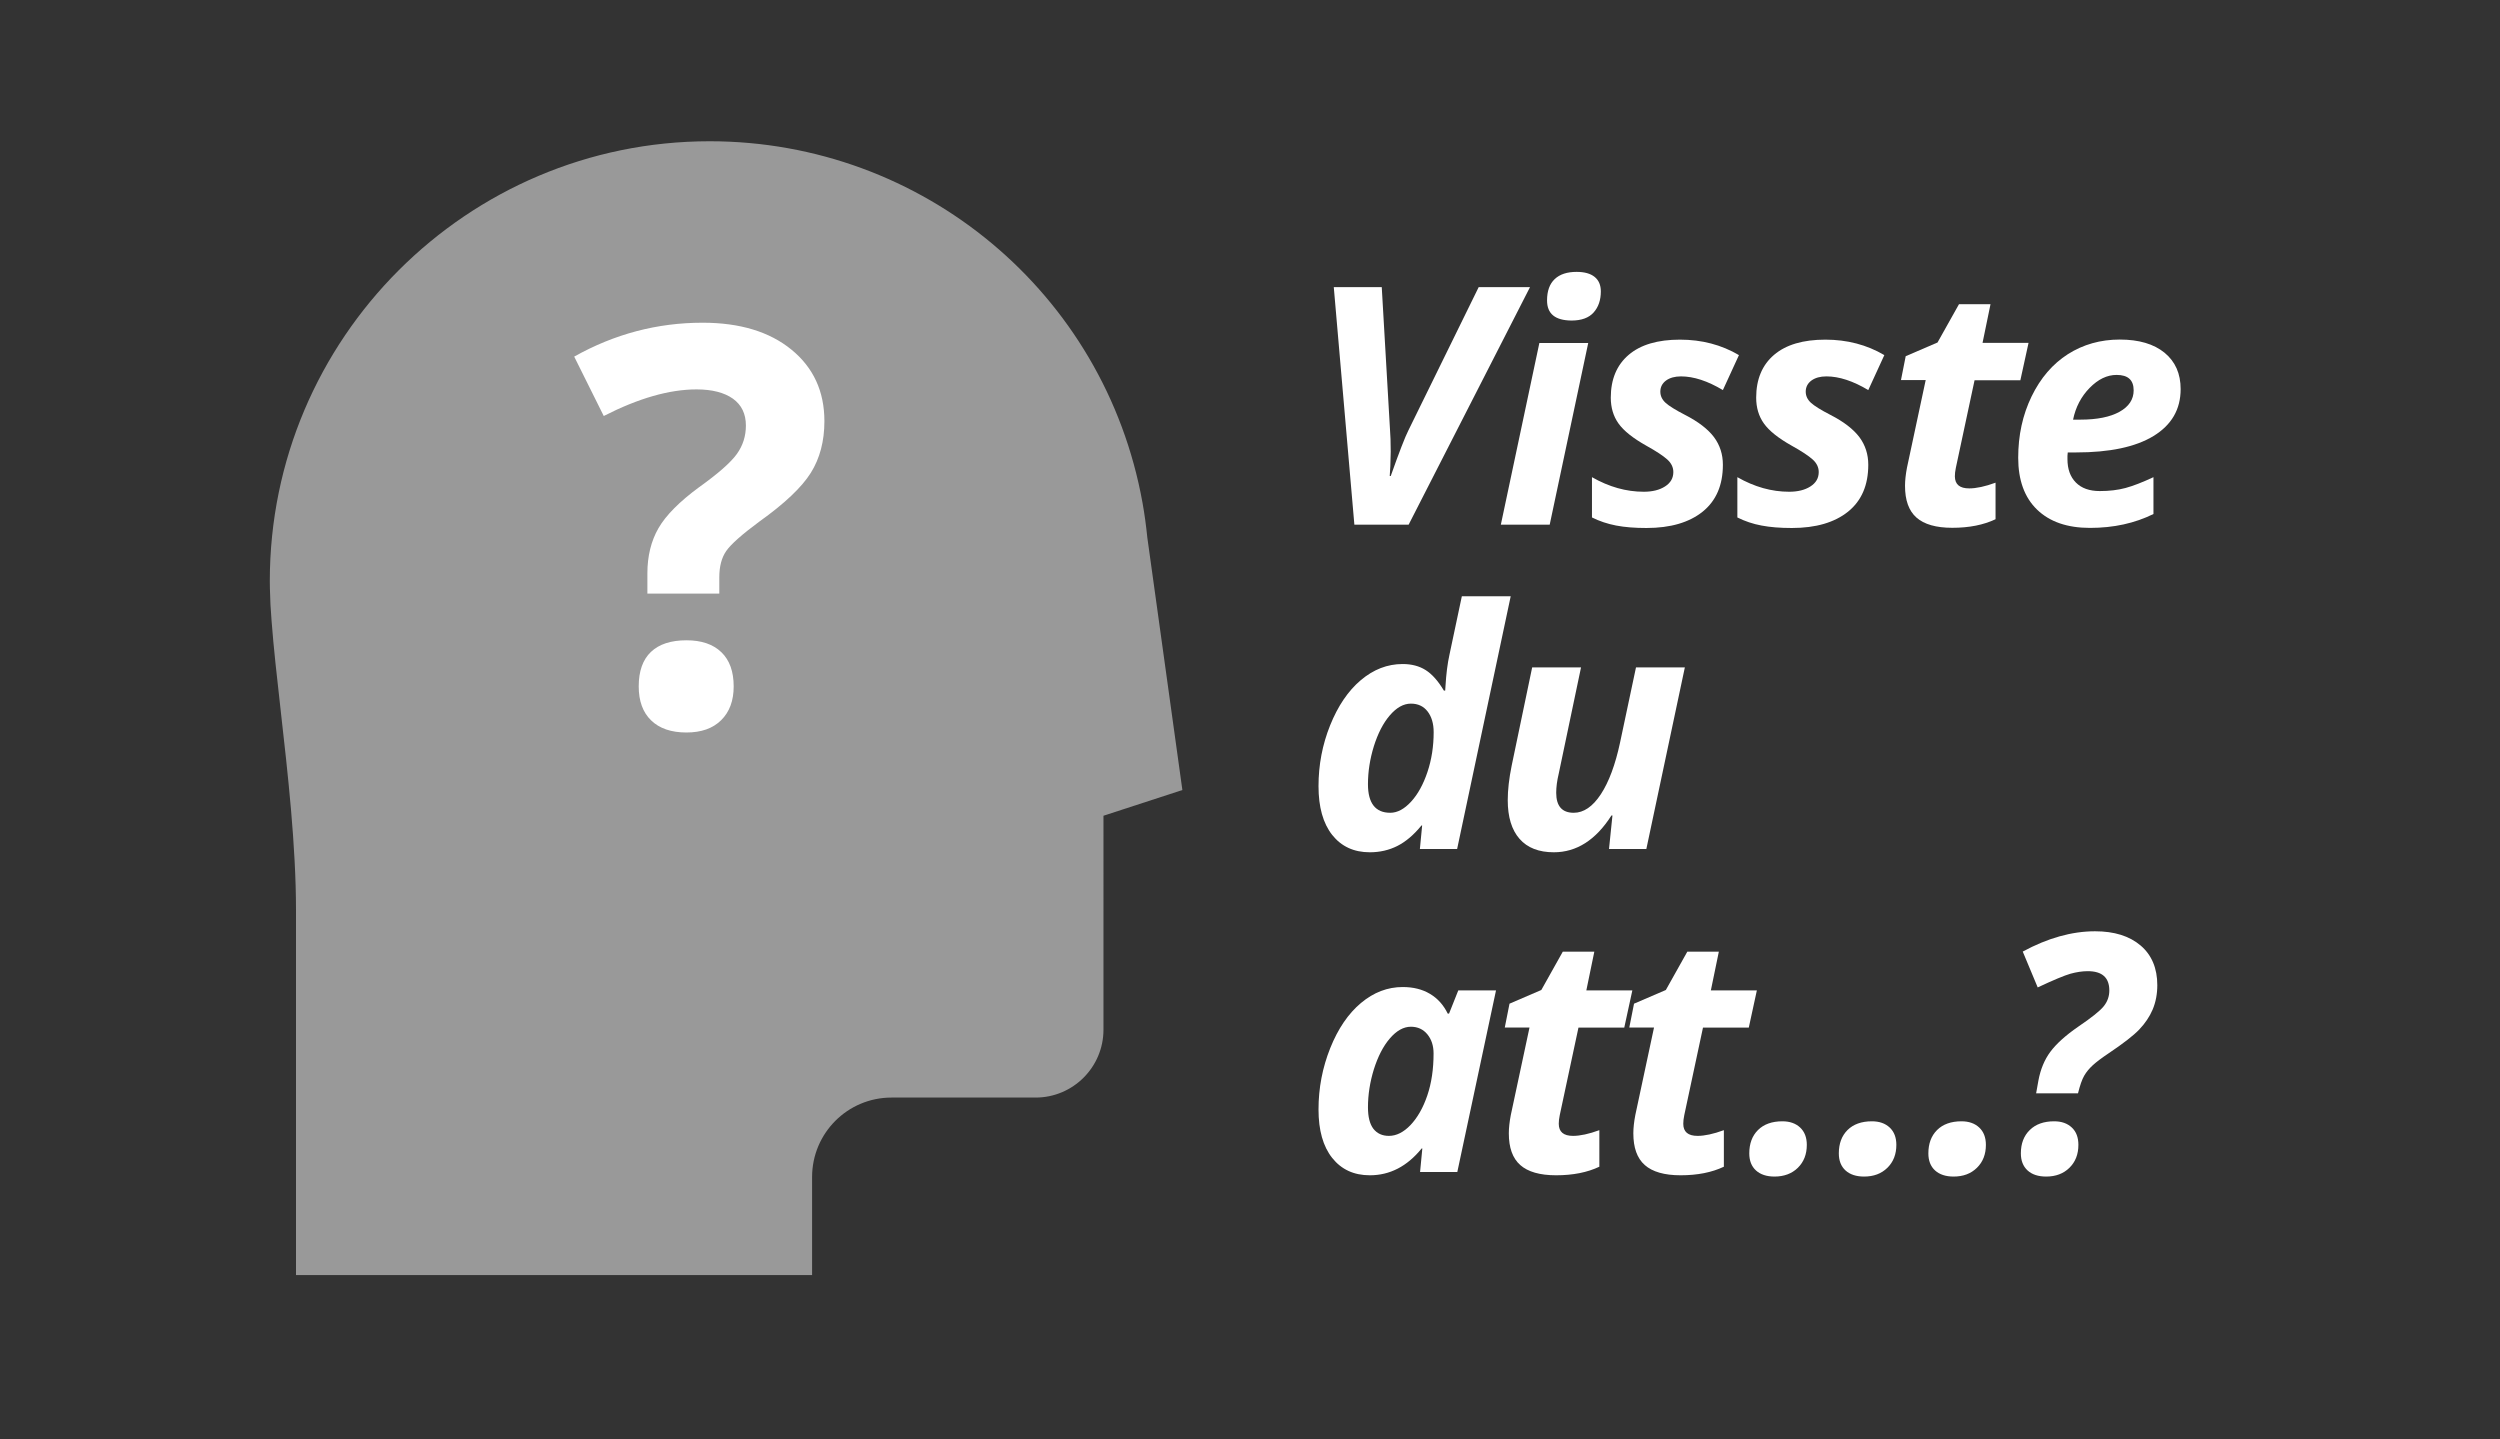
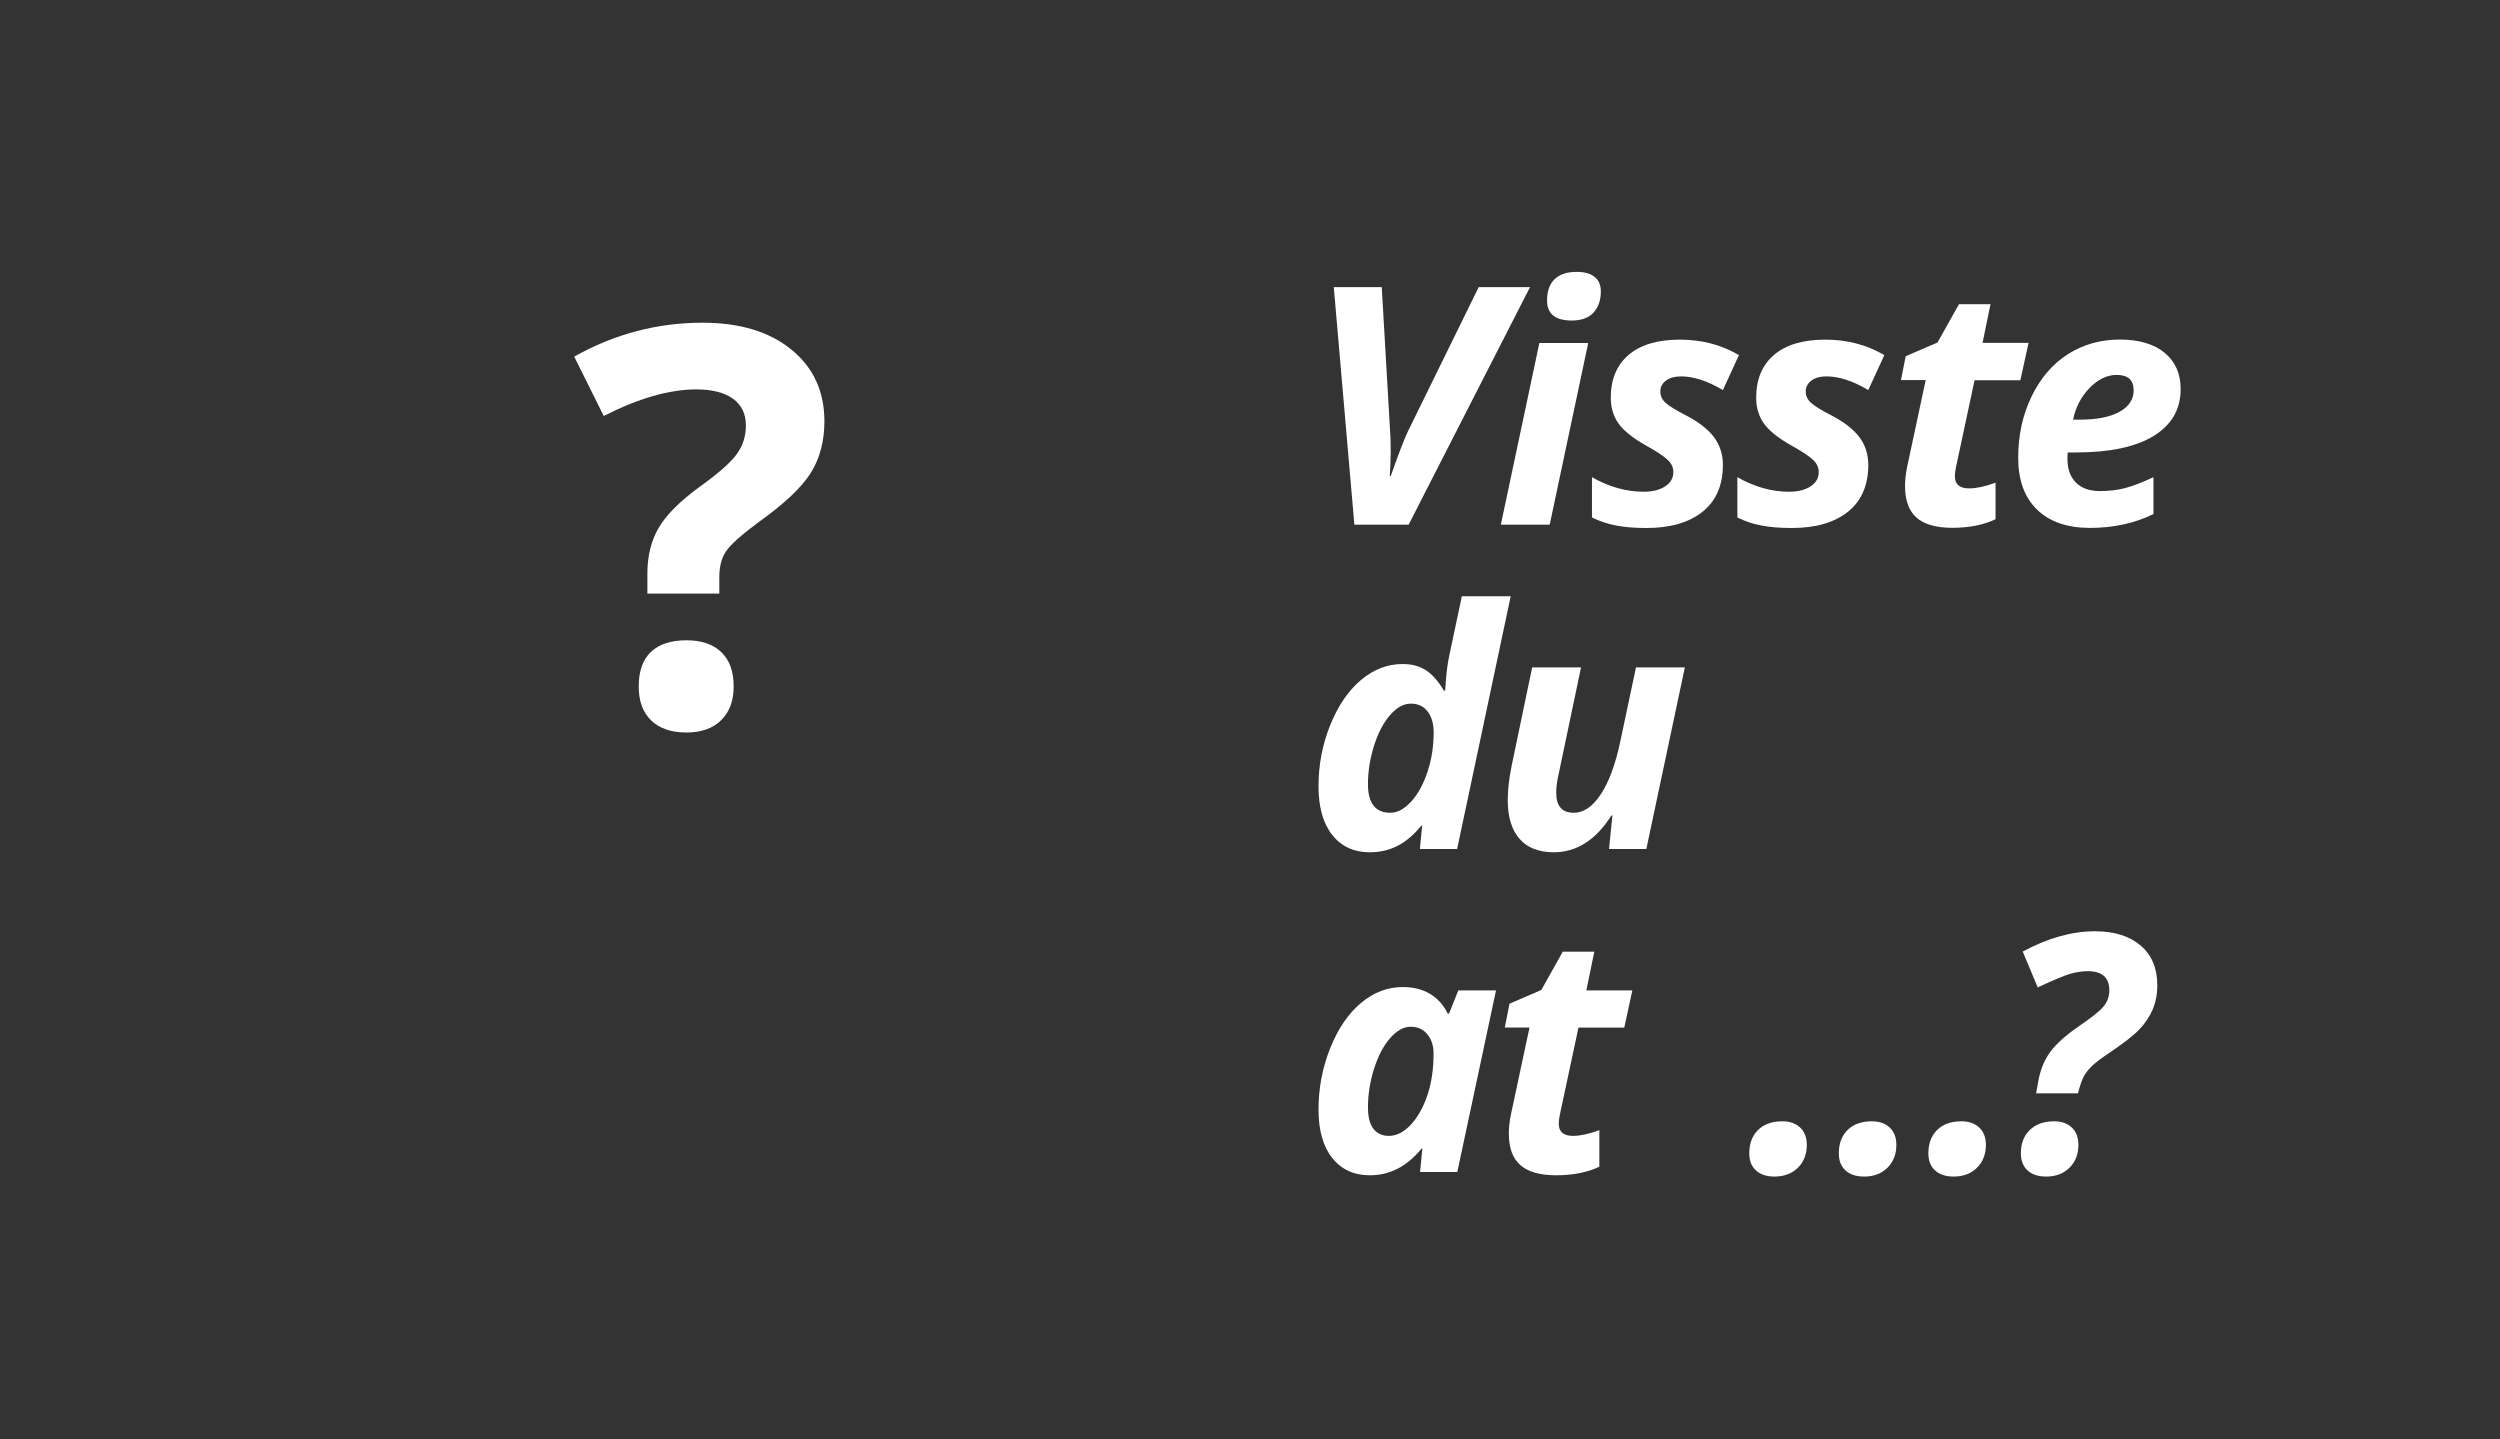
<svg xmlns="http://www.w3.org/2000/svg" version="1.1" id="Layer_1" x="0px" y="0px" viewBox="0 0 2537.9 1460.9" style="enable-background:new 0 0 2537.9 1460.9;" xml:space="preserve">
  <rect x="0" y="0" width="2537.9" height="1460.9" fill="#333333" stroke="none" />
  <style type="text/css">
	.st0{opacity:0.5;}
	.st1{fill:#FFFFFF;}
</style>
  <g class="st0">
-     <path class="st1" d="M905,1114.2h146.3c38,0,68.9-30.9,68.9-68.9V828.1l80.1-26.1l-35.6-256.4c-1.2-11.9-2.8-23.8-4.9-35.4   c-38.3-212.6-223.1-366.8-439.4-366.8c-246.2,0-446.5,200.3-446.5,446.5c0,2.4,0,4.8,0.1,7.3c0.2,11.2,0.8,22.3,1.7,33.1   c2,26.7,5.5,57.7,9.2,90.5c7.3,64.5,15.6,137.7,15.6,203.5v370.1h523.9v-99.5C824.4,1150.3,860.5,1114.2,905,1114.2z" />
-   </g>
+     </g>
  <g>
    <path class="st1" d="M1411.8,483.3c8.6-24.3,14.6-39.9,18.1-46.7l71.2-145.1h52.1L1430,532.6h-55.1l-20.9-241.1h48.7l8.4,145.1   c0.4,4.9,0.7,12.3,0.7,21.9c-0.2,11.3-0.5,19.6-1,24.7H1411.8z" />
    <path class="st1" d="M1573.2,532.6h-49.6l39.1-184.4h49.6L1573.2,532.6z M1570.5,305c0-9.6,2.6-16.8,7.8-21.7   c5.2-4.9,12.6-7.3,22.2-7.3c8,0,14.1,1.7,18.3,5.1c4.2,3.4,6.3,8.3,6.3,14.7c0,8.8-2.4,15.9-7.3,21.4c-4.8,5.4-12.3,8.2-22.4,8.2   C1578.8,325.3,1570.5,318.6,1570.5,305z" />
    <path class="st1" d="M1749,471.8c0,20.7-6.8,36.5-20.5,47.6c-13.7,11-32.7,16.6-57.1,16.6c-11.8,0-22-0.8-30.8-2.5   s-16.9-4.4-24.5-8.2v-40.9c17.3,9.9,34.8,14.8,52.6,14.8c8.8,0,16-1.8,21.6-5.4c5.6-3.6,8.4-8.4,8.4-14.6c0-4.7-2-9-6.1-12.7   c-4.1-3.7-11.3-8.5-21.6-14.2c-13.3-7.5-22.6-14.9-27.9-22.3c-5.3-7.4-7.9-16.2-7.9-26.3c0-18.7,6.1-33.2,18.2-43.5   c12.1-10.3,29.5-15.4,52-15.4c22.1,0,42.1,5.2,59.9,15.7l-16.3,35.5c-15.4-9.2-29.6-13.9-42.5-13.9c-6.3,0-11.3,1.4-15.2,4.2   c-3.8,2.8-5.8,6.6-5.8,11.3c0,4.3,1.8,8.1,5.3,11.3c3.5,3.2,10.1,7.3,19.8,12.3c13.5,6.9,23.3,14.5,29.4,22.6   C1746,451.9,1749,461.2,1749,471.8z" />
    <path class="st1" d="M1896.6,471.8c0,20.7-6.8,36.5-20.5,47.6c-13.7,11-32.7,16.6-57.1,16.6c-11.8,0-22-0.8-30.8-2.5   c-8.7-1.6-16.9-4.4-24.5-8.2v-40.9c17.3,9.9,34.8,14.8,52.6,14.8c8.8,0,16-1.8,21.6-5.4c5.6-3.6,8.4-8.4,8.4-14.6   c0-4.7-2-9-6.1-12.7c-4.1-3.7-11.3-8.5-21.6-14.2c-13.3-7.5-22.6-14.9-27.9-22.3s-7.9-16.2-7.9-26.3c0-18.7,6.1-33.2,18.2-43.5   c12.1-10.3,29.5-15.4,52-15.4c22.1,0,42.1,5.2,59.9,15.7l-16.3,35.5c-15.4-9.2-29.6-13.9-42.5-13.9c-6.3,0-11.3,1.4-15.2,4.2   c-3.8,2.8-5.8,6.6-5.8,11.3c0,4.3,1.8,8.1,5.3,11.3c3.5,3.2,10.1,7.3,19.8,12.3c13.5,6.9,23.3,14.5,29.4,22.6   C1893.6,451.9,1896.6,461.2,1896.6,471.8z" />
    <path class="st1" d="M1999.1,495.8c7.1,0,16.1-1.9,26.7-5.8v37.1c-12.2,5.8-26.8,8.7-43.9,8.7c-16.5,0-28.6-3.5-36.4-10.4   c-7.8-6.9-11.6-17.6-11.6-32.2c0-5.5,0.7-11.7,2-18.5l19-88.9h-25.1l4.8-24.2l32.3-13.9l21.8-38.9h32l-8.1,39.3h46.7L2051,386   h-46.5l-19,88.9c-0.7,3.3-1,6.2-1,8.7C1984.6,491.8,1989.4,495.8,1999.1,495.8z" />
    <path class="st1" d="M2121.7,535.9c-23.1,0-41-6.2-53.8-18.6c-12.8-12.4-19.1-30-19.1-52.6c0-22.8,4.5-43.5,13.6-62.3   c9.1-18.7,21.4-33,36.9-42.9c15.5-9.8,33-14.8,52.6-14.8c19.5,0,34.6,4.5,45.5,13.4c10.9,9,16.3,21.2,16.3,36.9   c0,20.6-9.2,36.4-27.5,47.6c-18.4,11.2-44.6,16.7-78.7,16.7h-8.4l-0.3,3.5v3.3c0,10,2.8,17.9,8.5,23.7c5.7,5.8,13.8,8.7,24.3,8.7   c9.6,0,18.3-1,26.1-3.1c7.8-2.1,17.3-5.8,28.4-11v37.4C2167.1,531.2,2145.7,535.9,2121.7,535.9z M2148.7,380.6   c-9.7,0-18.8,4.4-27.4,13.2c-8.6,8.8-14.2,19.5-16.8,32.2h7.4c17,0,30.3-2.7,39.8-8c9.5-5.3,14.3-12.6,14.3-21.7   C2166,385.8,2160.3,380.6,2148.7,380.6z" />
    <path class="st1" d="M1390.6,865.2c-16.2,0-28.9-5.9-38.2-17.6c-9.3-11.8-13.9-28.3-13.9-49.5c0-21.5,3.9-42.1,11.8-61.8   c7.9-19.6,18.2-34.9,31.1-45.8c12.9-10.9,27-16.4,42.5-16.4c9,0,16.8,2,23.3,6.1c6.5,4.1,12.7,11,18.6,20.9h1.3l0.3-4.6   c0.7-12.1,2-22.8,4.1-32.2l12.5-59h49.6l-54.4,256.6h-37.8l2.3-23.9h-0.7c-7.8,9.6-16,16.5-24.5,20.8   C1410.2,863,1400.8,865.2,1390.6,865.2z M1411.3,825.1c7.3,0,14.3-3.8,21.2-11.3c6.9-7.5,12.4-17.6,16.6-30.1   c4.2-12.5,6.3-26,6.3-40.4c0-8.8-2.1-15.8-6.2-21.1c-4.1-5.3-9.8-7.9-16.9-7.9c-7.5,0-14.6,4-21.4,11.9   c-6.8,7.9-12.1,18.4-16.2,31.3c-4,13-6,25.8-6,38.6C1388.7,815.4,1396.3,825.1,1411.3,825.1z" />
    <path class="st1" d="M1555.4,677.5h49.6l-22.6,107.7c-1.8,7.5-2.6,14-2.6,19.6c0,13.5,5.9,20.3,17.8,20.3   c10.1,0,19.3-6.3,27.5-18.8c8.2-12.5,14.7-30,19.5-52.4l16.2-76.4h49.6l-39.1,184.4h-37.9l3.5-34.1h-1   c-15.9,25-35.5,37.4-58.5,37.4c-15.2,0-26.8-4.5-34.8-13.6s-12-22.2-12-39.3c0-10.2,1.3-21.9,4-35.1L1555.4,677.5z" />
    <path class="st1" d="M1390.6,1193.1c-16.2,0-28.9-5.9-38.2-17.6c-9.3-11.7-13.9-28.1-13.9-49.2c0-21.8,4-42.5,11.9-62.3   c7.9-19.7,18.3-35,31.2-45.8c12.9-10.8,27-16.2,42.4-16.2c10.7,0,19.9,2.3,27.6,6.9c7.8,4.6,13.8,11.3,18.1,20.1h1.3l9.4-23.6h38.3   l-39.3,184.4h-37.8l2.3-23.9h-0.7C1428.4,1184.1,1410.9,1193.1,1390.6,1193.1z M1410,1153.1c7.6,0,14.9-3.7,21.9-11   c7-7.4,12.7-17.3,17-29.9c4.3-12.6,6.4-26.9,6.4-42.8c0-7.8-2.1-14.3-6.3-19.4c-4.2-5.1-9.8-7.7-16.7-7.7c-7.5,0-14.6,4-21.4,11.9   c-6.8,7.9-12.1,18.4-16.2,31.3c-4,13-6,25.8-6,38.6c0,9.7,1.8,16.9,5.5,21.8C1398,1150.7,1403.2,1153.1,1410,1153.1z" />
    <path class="st1" d="M1596.9,1153.1c7.1,0,16.1-1.9,26.7-5.8v37.1c-12.2,5.8-26.8,8.7-43.9,8.7c-16.5,0-28.6-3.5-36.4-10.4   c-7.8-6.9-11.6-17.6-11.6-32.2c0-5.5,0.7-11.7,2-18.5l19-88.9h-25.1l4.8-24.2l32.3-13.9l21.8-38.9h32l-8.1,39.3h46.7l-8.2,37.8   h-46.5l-19,88.9c-0.7,3.3-1,6.2-1,8.7C1582.4,1149,1587.2,1153.1,1596.9,1153.1z" />
-     <path class="st1" d="M1723.3,1153.1c7.1,0,16.1-1.9,26.7-5.8v37.1c-12.2,5.8-26.8,8.7-43.9,8.7c-16.5,0-28.6-3.5-36.4-10.4   c-7.8-6.9-11.6-17.6-11.6-32.2c0-5.5,0.7-11.7,2-18.5l19-88.9H1654l4.8-24.2l32.3-13.9l21.8-38.9h32l-8.1,39.3h46.7l-8.2,37.8   h-46.5l-19,88.9c-0.7,3.3-1,6.2-1,8.7C1708.8,1149,1713.6,1153.1,1723.3,1153.1z" />
    <path class="st1" d="M1775.8,1170.9c0-9.9,2.9-17.8,8.8-23.7c5.9-5.9,14.2-8.9,24.8-8.9c7.5,0,13.5,2.1,18,6.3   c4.5,4.2,6.8,10.1,6.8,17.6c0,9.6-3,17.3-9.1,23.3c-6,5.9-14,8.9-23.7,8.9c-8,0-14.3-2.1-18.8-6.2   C1778,1184,1775.8,1178.2,1775.8,1170.9z" />
    <path class="st1" d="M1866.7,1170.9c0-9.9,2.9-17.8,8.8-23.7c5.9-5.9,14.2-8.9,24.8-8.9c7.5,0,13.5,2.1,18,6.3   c4.5,4.2,6.8,10.1,6.8,17.6c0,9.6-3,17.3-9.1,23.3s-14,8.9-23.7,8.9c-8,0-14.3-2.1-18.8-6.2   C1868.9,1184,1866.7,1178.2,1866.7,1170.9z" />
    <path class="st1" d="M1957.6,1170.9c0-9.9,2.9-17.8,8.8-23.7c5.9-5.9,14.2-8.9,24.8-8.9c7.5,0,13.5,2.1,18,6.3   c4.5,4.2,6.8,10.1,6.8,17.6c0,9.6-3,17.3-9.1,23.3s-14,8.9-23.7,8.9c-8,0-14.3-2.1-18.8-6.2   C1959.8,1184,1957.6,1178.2,1957.6,1170.9z" />
    <path class="st1" d="M2051.5,1170.9c0-10,3-17.9,9.1-23.8c6-5.9,14.3-8.8,24.7-8.8c7.5,0,13.4,2.1,17.9,6.3   c4.5,4.2,6.7,10.1,6.7,17.6c0,9.6-3,17.3-9.1,23.3c-6,5.9-13.9,8.9-23.6,8.9c-8.1,0-14.5-2.1-19-6.3   C2053.7,1183.9,2051.5,1178.1,2051.5,1170.9z M2067,1109.9l2.3-12.9c2.1-11.3,6.1-21.1,12.1-29.2c6-8.1,15.5-16.7,28.4-25.6   c13.6-9.2,22.3-16.2,26-20.9c3.7-4.7,5.5-10,5.5-15.8c0-13.1-7.3-19.6-21.9-19.6c-5.5,0-11.4,0.9-17.6,2.6   c-6.2,1.8-17.3,6.4-33.2,13.9l-15.2-36.4c25.3-13.7,49.8-20.6,73.4-20.6c19.5,0,34.9,4.8,46.2,14.4c11.3,9.6,17,23.1,17,40.3   c0,9.1-1.6,17.3-4.7,24.7c-3.1,7.3-7.7,14.1-13.6,20.3c-5.9,6.2-16.4,14.3-31.3,24.3c-7,4.7-12.3,8.7-15.9,12s-6.5,6.8-8.7,10.6   s-4.3,9.8-6.3,17.9H2067z" />
  </g>
  <g>
    <path class="st1" d="M657.2,602.5v-20.4c0-17.6,3.8-33,11.3-46c7.5-13,21.3-26.9,41.3-41.6c19.3-13.8,32-25,38.2-33.6   c6.2-8.6,9.2-18.3,9.2-28.9c0-11.9-4.4-21-13.2-27.3c-8.8-6.2-21.1-9.4-36.9-9.4c-27.6,0-59,9-94.2,27l-30-60.3   c41-23,84.4-34.4,130.3-34.4c37.8,0,67.9,9.1,90.2,27.3c22.3,18.2,33.5,42.4,33.5,72.7c0,20.2-4.6,37.7-13.8,52.4   c-9.2,14.7-26.6,31.2-52.4,49.6c-17.6,13-28.8,23-33.5,29.8c-4.7,6.8-7,15.7-7,26.7v16.5H657.2z M648.4,696.8   c0-15.4,4.1-27.1,12.4-35c8.3-7.9,20.3-11.8,36.1-11.8c15.2,0,27,4,35.4,12.1c8.4,8.1,12.5,19.7,12.5,34.7   c0,14.5-4.2,25.9-12.7,34.3c-8.5,8.4-20.2,12.5-35.3,12.5c-15.4,0-27.4-4.1-35.8-12.3C652.6,723.2,648.4,711.7,648.4,696.8z" />
  </g>
</svg>